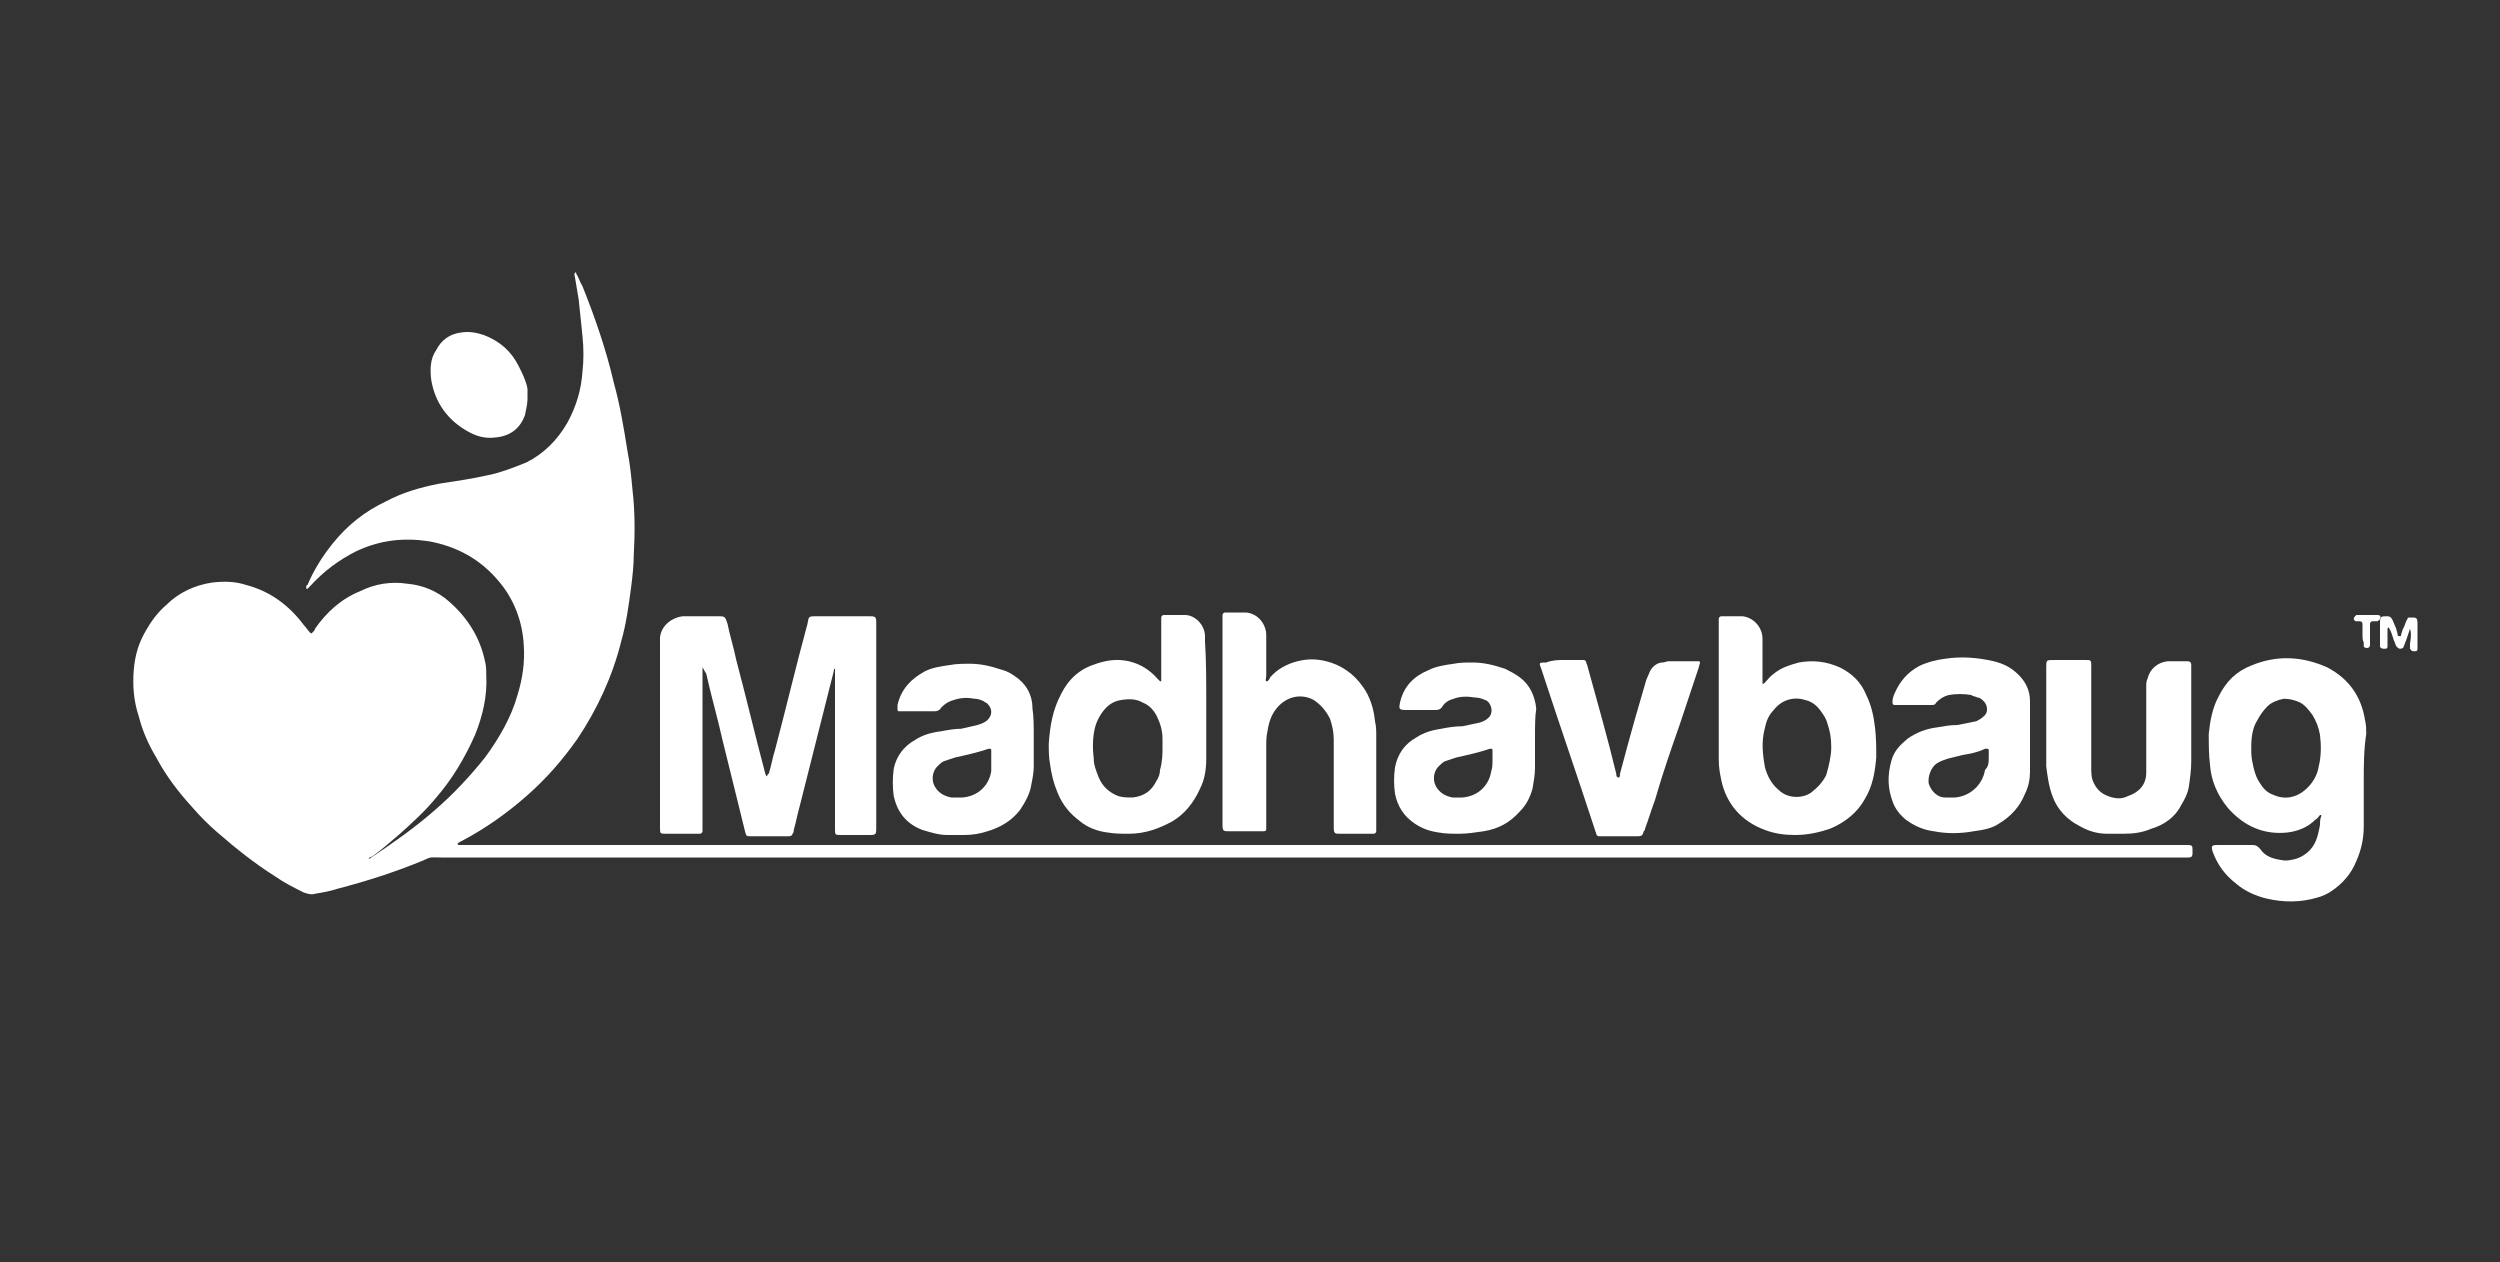
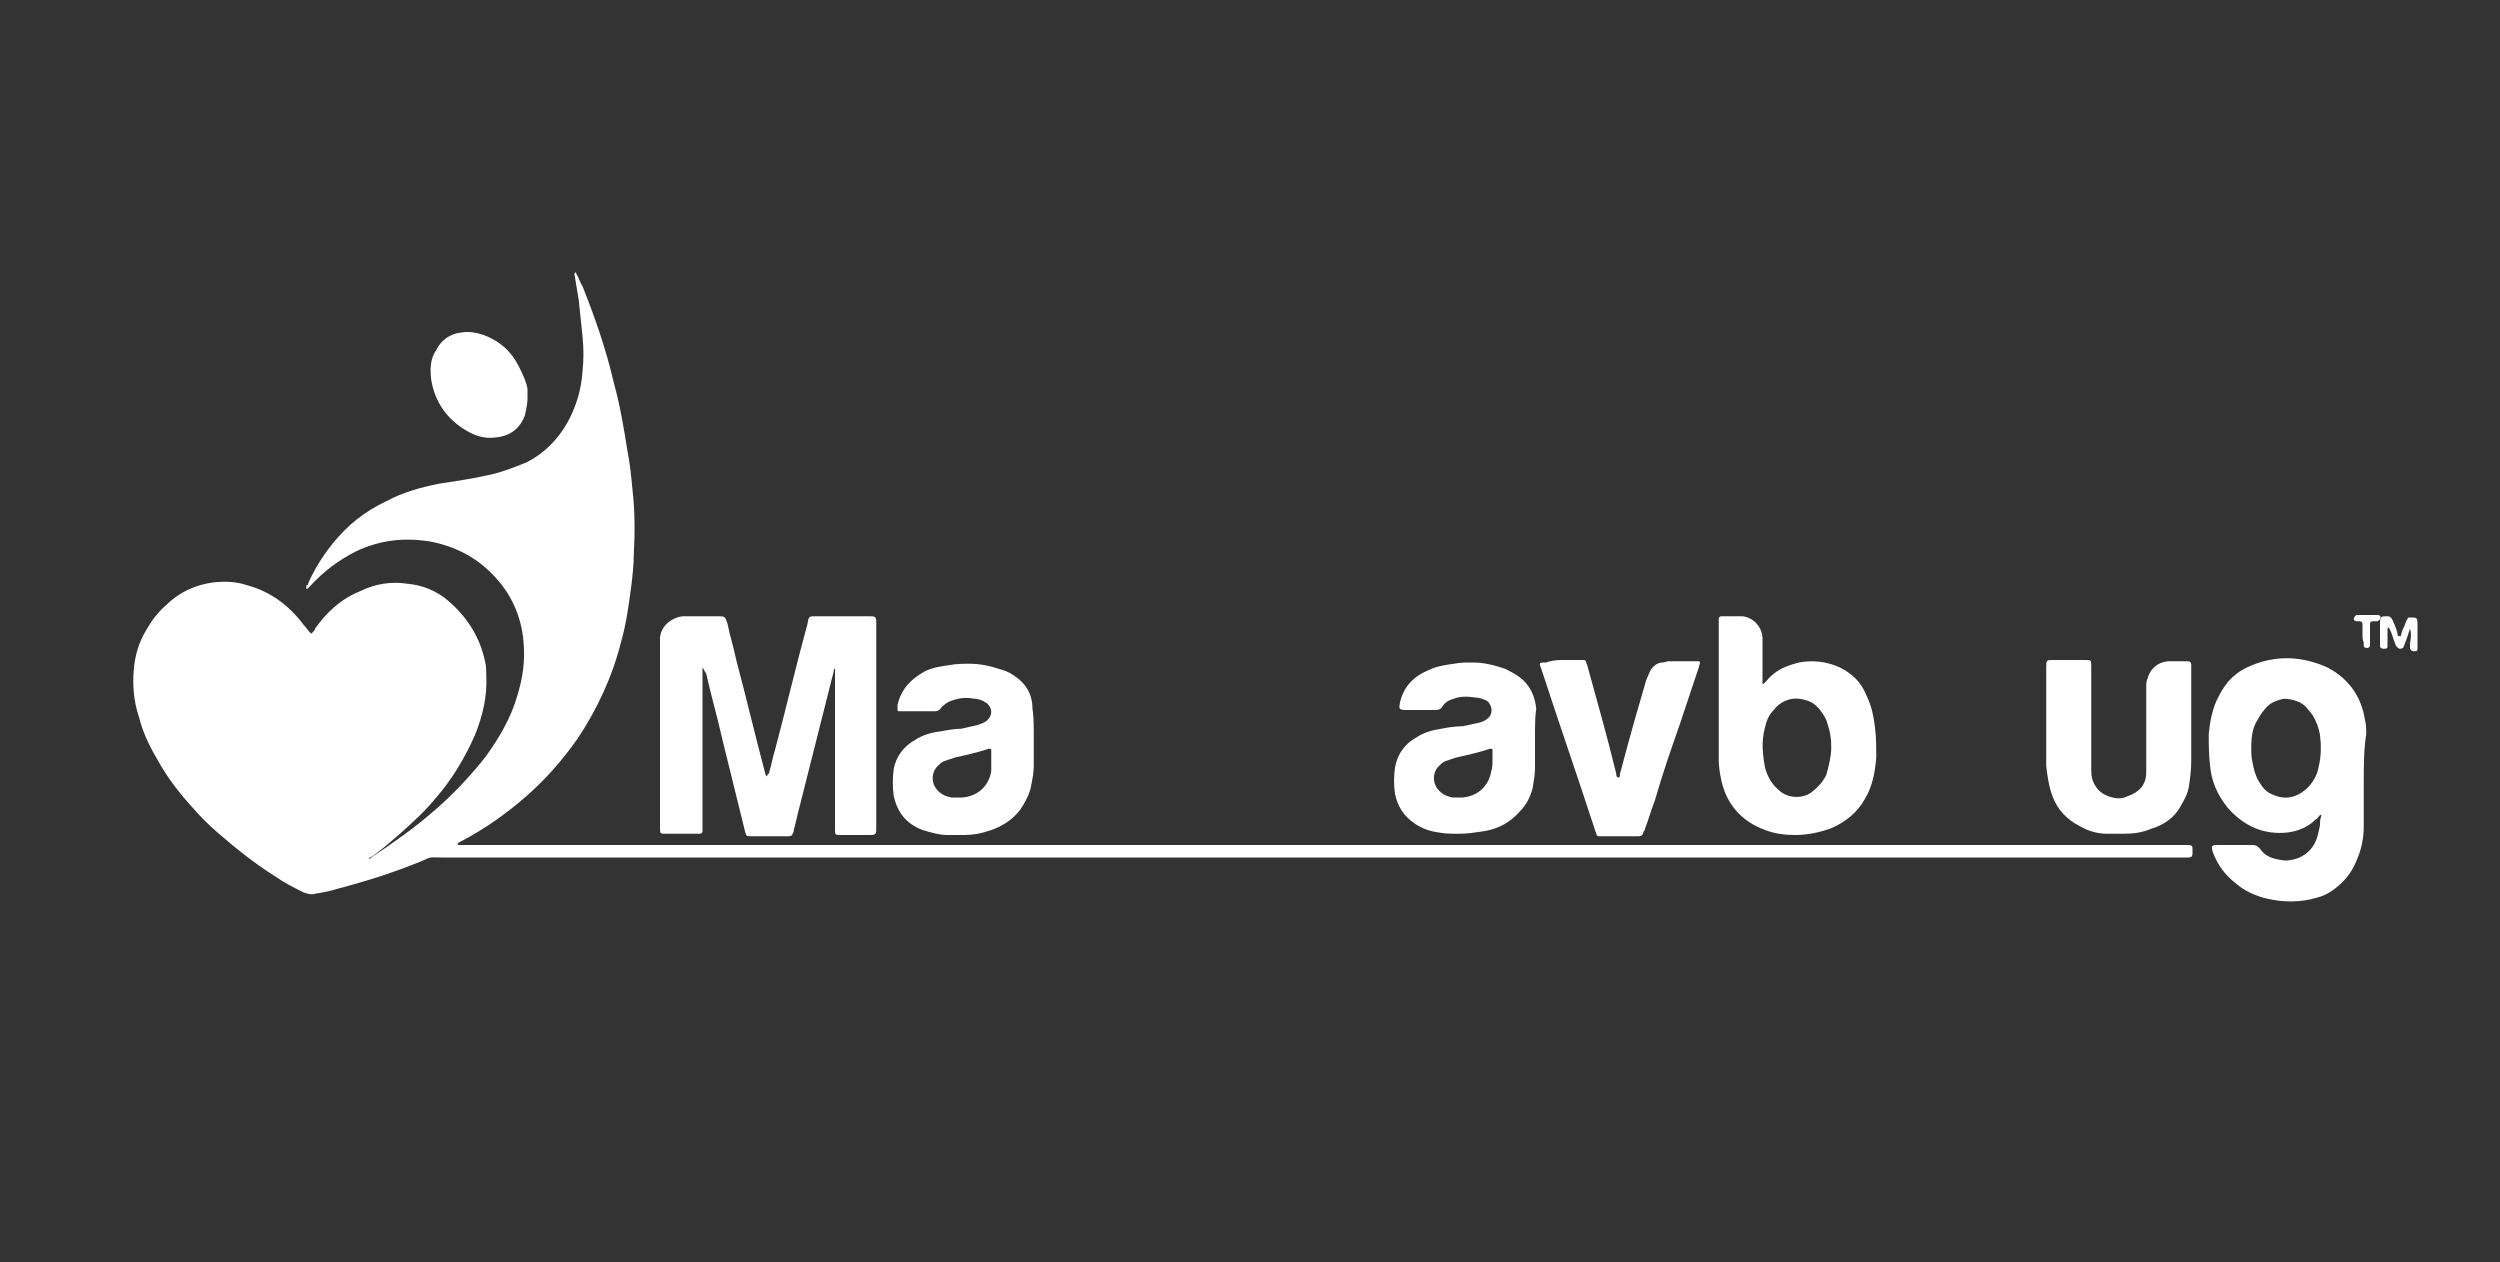
<svg xmlns="http://www.w3.org/2000/svg" version="1.1" id="Layer_1" x="0px" y="0px" viewBox="0 0 200 101" style="enable-background:new 0 0 200 101;" xml:space="preserve">
  <rect x="0" y="0" width="200" height="101" fill="#333333" stroke="none" />
  <style type="text/css">
	.st0{fill:#FFFFFF;}
	.st1{fill:none;stroke:#FFFFFF;stroke-width:0.5;stroke-miterlimit:10;}
	.st2{clip-path:url(#SVGID_00000093164066678801301060000010877479144385354383_);fill:#FFFFFF;}
</style>
  <g id="madhav">
    <g>
      <path class="st0" d="M29.5,68.7c0.1,0,0.2-0.1,0.2-0.1c1.8-1.2,3.5-2.4,5.1-3.8c1.5-1.3,2.8-2.7,4-4.2c1.1-1.5,2.1-3.2,2.6-5    c0.4-1.3,0.6-2.6,0.5-4c-0.1-1.9-0.8-3.7-2-5.1c-1.5-1.8-3.4-2.8-5.6-3.2c-2-0.3-3.9-0.1-5.8,0.8c-1.4,0.7-2.6,1.6-3.7,2.8    c-0.1,0.1-0.1,0.1-0.2,0.2c0,0-0.1,0-0.1,0c0,0,0,0,0-0.1c0-0.1,0-0.2,0.1-0.2c0.5-1.2,1.2-2.3,2-3.3c1.2-1.5,2.6-2.6,4.3-3.4    c1.3-0.7,2.7-1.1,4.2-1.4c1.3-0.2,2.7-0.4,4-0.7c1-0.2,2-0.6,3-1c1.4-0.7,2.5-1.8,3.3-3.2c0.7-1.3,1.1-2.6,1.2-4.1    c0.1-0.9,0.1-1.8,0-2.8c-0.1-1-0.2-2-0.3-2.9c-0.1-0.6-0.2-1.2-0.3-1.8c0-0.1-0.1-0.2,0-0.4c0.1,0,0.1,0,0.1,0.1    c0.2,0.3,0.3,0.7,0.5,1c1,2.5,1.9,5.1,2.5,7.7c0.5,1.8,0.8,3.6,1.1,5.5c0.2,1,0.3,2,0.4,3.1c0.2,1.7,0.2,3.5,0.1,5.2    c0,0.8-0.1,1.7-0.2,2.5c-0.2,1.5-0.4,3-0.8,4.4c-0.7,2.8-1.9,5.4-3.5,7.8c-1.2,1.7-2.5,3.2-4.1,4.6c-1.6,1.4-3.3,2.6-5.2,3.6    c-0.1,0-0.1,0.1-0.2,0.1c0,0-0.1,0.1-0.1,0.1c0,0.1,0.1,0.1,0.2,0.1c0.2,0,0.3,0,0.5,0c45.7,0,91.4,0,137.1,0c0.2,0,0.4,0,0.6,0    c0.4,0,0.4,0.1,0.4,0.4c0,0.1,0,0.2,0,0.3c0,0.2-0.1,0.3-0.3,0.3c-0.1,0-0.2,0-0.2,0c-0.2,0-0.4,0-0.5,0c-46.4,0-92.7,0-139.1,0    c-1,0-0.7-0.1-1.6,0.3c-2.2,0.9-4.4,1.6-6.7,2.2c-0.6,0.2-1.2,0.3-1.8,0.4c-0.3,0.1-0.6,0-0.9-0.1c-0.8-0.4-1.6-0.8-2.3-1.3    c-1.6-1-3.1-2.2-4.6-3.5c-0.7-0.6-1.4-1.3-2-2c-1.1-1.2-2.1-2.5-2.9-4c-0.6-1-1.1-2.1-1.4-3.3c-0.4-1.2-0.5-2.4-0.4-3.7    c0.1-1.2,0.4-2.2,1-3.2c0.4-0.7,0.9-1.4,1.6-2c1-1,2.3-1.6,3.7-1.8c0.9-0.1,1.8-0.1,2.7,0.2c1.9,0.5,3.4,1.6,4.6,3.2    c0.2,0.2,0.3,0.4,0.5,0.6c0.1,0.1,0.1,0.1,0.2,0c0.1-0.1,0.2-0.2,0.2-0.3c0.9-1.3,2.1-2.4,3.6-3c1.2-0.6,2.5-0.8,3.8-0.6    c1.2,0.1,2.4,0.6,3.3,1.4c1.5,1.3,2.5,2.9,2.9,4.8c0.1,0.4,0.1,0.7,0.1,1.1c0.1,1.7-0.3,3.3-0.9,4.8c-0.8,1.8-1.8,3.5-3.1,5    c-0.9,1.1-1.9,2-2.9,2.9c-0.7,0.6-1.5,1.3-2.2,1.8C29.6,68.6,29.5,68.6,29.5,68.7z" />
      <path class="st0" d="M56.2,53.4c0,0.1,0,0.3,0,0.4c0,4.1,0,8.1,0,12.2c0,0.2,0,0.3,0,0.5c0,0.1-0.1,0.2-0.2,0.2    c-0.1,0-0.2,0-0.3,0c-0.8,0-1.6,0-2.4,0c-0.5,0-0.5,0-0.5-0.5c0,0,0-0.1,0-0.1c0-4.9,0-9.8,0-14.7c0-0.1,0-0.3,0-0.4    c0.1-1,1-1.6,1.8-1.7c0.1,0,0.2,0,0.3,0c0.8,0,1.7,0,2.5,0c0.6,0,0.6,0,0.8,0.6c0.2,1,0.5,1.9,0.7,2.9c0.8,3,1.5,6,2.3,9    c0,0.1,0.1,0.2,0.1,0.3c0.1,0,0.1-0.2,0.2-0.2c0.2-0.6,0.3-1.3,0.5-1.9c0.9-3.4,1.7-6.8,2.6-10.1c0.1-0.6,0.1-0.6,0.7-0.6    c1.4,0,2.8,0,4.2,0c0.5,0,0.6,0,0.6,0.5c0,5.5,0,10.9,0,16.4c0,0.5,0,0.6-0.5,0.6c-0.8,0-1.5,0-2.3,0c-0.5,0-0.5,0-0.5-0.5    c0-2,0-4,0-6c0-2.1,0-4.3,0-6.4c0-0.1,0-0.3,0-0.4c-0.1,0-0.1,0.1-0.1,0.2c-0.9,3.6-1.8,7.1-2.7,10.7c-0.2,0.7-0.3,1.3-0.5,2    c0,0.1,0,0.2-0.1,0.3c0,0.1-0.1,0.2-0.3,0.2c-0.1,0-0.2,0-0.2,0c-0.9,0-1.9,0-2.8,0c-0.4,0-0.4,0-0.5-0.4    c-0.6-2.4-1.2-4.9-1.8-7.3c-0.4-1.8-0.9-3.5-1.3-5.3C56.3,53.6,56.3,53.5,56.2,53.4C56.3,53.3,56.2,53.4,56.2,53.4z" />
      <path class="st0" d="M189.1,62.5c0,1.2,0,2.4,0,3.6c0,1-0.2,1.9-0.6,2.8c-0.4,1-1.1,1.8-2,2.4c-0.3,0.2-0.7,0.4-1.1,0.5    c-1.3,0.4-2.7,0.4-4,0.1c-0.9-0.2-1.8-0.6-2.5-1.2c-0.9-0.7-1.5-1.5-1.9-2.6c-0.1-0.4-0.1-0.5,0.4-0.5c0.9,0,1.9,0,2.8,0    c0.3,0,0.4,0.1,0.6,0.3c0.4,0.6,1,0.8,1.7,0.9c0.4,0.1,0.8,0,1.2-0.1c0.6-0.2,1.1-0.6,1.4-1.1c0.3-0.5,0.4-1.1,0.5-1.6    c0-0.2,0-0.5,0.1-0.7c0,0,0-0.1,0-0.1c0,0-0.1,0-0.1,0c-0.1,0.1-0.2,0.3-0.4,0.4c-0.6,0.6-1.4,0.9-2.2,1c-1.9,0.2-3.5-0.5-4.8-2    c-0.8-1-1.3-2.1-1.4-3.4c-0.1-0.8-0.1-1.7-0.1-2.5c0.1-1,0.3-2.1,0.8-3c0.6-1.2,1.4-2,2.7-2.5c2-0.8,4-0.7,6,0.2    c1.7,0.9,2.7,2.3,3,4.2c0.1,0.4,0.1,0.8,0.1,1.1C189.1,60,189.1,61.3,189.1,62.5C189.1,62.5,189.1,62.5,189.1,62.5z M180.1,59.8    c0,0.4,0,0.8,0.1,1.2c0.1,0.5,0.2,1,0.5,1.5c0.3,0.5,0.6,0.9,1.2,1.1c0.9,0.4,1.8,0.2,2.5-0.4c0.6-0.5,1-1.2,1.1-1.9    c0.2-0.8,0.2-1.7,0.1-2.5c-0.1-0.6-0.3-1.1-0.6-1.6c-0.3-0.4-0.6-0.8-1-1c-0.4-0.2-0.9-0.3-1.3-0.3c-0.5,0.1-1,0.3-1.3,0.6    c-0.3,0.3-0.6,0.7-0.8,1.1C180.2,58.2,180.1,59,180.1,59.8z" />
      <path class="st0" d="M137.5,55.5c0-1.9,0-3.7,0-5.6c0-0.1,0-0.3,0-0.4c0-0.1,0.1-0.2,0.2-0.2c0,0,0.1,0,0.1,0c0.5,0,1.1,0,1.6,0    c0.9,0.1,1.6,0.9,1.6,1.8c0,1,0,2,0,3.1c0,0.1,0,0.2,0,0.4c0,0.1,0,0.1,0,0.1c0.1,0,0.1,0,0.2-0.1c0.2-0.2,0.4-0.5,0.7-0.7    c0.6-0.5,1.3-0.7,2-0.9c1.1-0.2,2.2-0.1,3.3,0.4c1,0.5,1.7,1.2,2.1,2.2c0.4,0.8,0.6,1.7,0.7,2.6c0.1,0.8,0.1,1.6,0.1,2.4    c-0.1,1.2-0.3,2.3-0.9,3.3c-0.6,1.1-1.6,1.9-2.8,2.4c-0.9,0.3-1.8,0.5-2.8,0.5c-0.8,0-1.6-0.1-2.4-0.4c-1.9-0.7-3.1-2.1-3.5-4    c-0.1-0.5-0.2-1-0.2-1.6C137.5,58.9,137.5,57.2,137.5,55.5C137.5,55.5,137.5,55.5,137.5,55.5z M146.5,59.8c0-0.8-0.1-1.3-0.3-1.9    c-0.1-0.4-0.3-0.7-0.6-1.1c-0.3-0.4-0.7-0.7-1.2-0.8c-0.9-0.3-1.9,0-2.5,0.8c-0.4,0.4-0.6,0.9-0.7,1.4c-0.3,1.1-0.2,2.1,0,3.2    c0.2,0.7,0.5,1.3,1.1,1.8c0.7,0.7,1.9,0.7,2.6,0.2c0.5-0.4,0.9-0.8,1.2-1.4C146.3,61.3,146.5,60.5,146.5,59.8z" />
-       <path class="st0" d="M96.5,56c0,1.6,0,3.1,0,4.7c0,0.8-0.1,1.6-0.5,2.4c-0.5,1.1-1.2,2-2.2,2.6c-1.1,0.6-2.2,1-3.5,1    c-0.6,0-1.1,0-1.7-0.1c-0.8-0.1-1.6-0.4-2.2-0.9c-0.8-0.6-1.4-1.3-1.8-2.3c-0.3-0.7-0.5-1.5-0.6-2.3c-0.1-0.5-0.1-1.1-0.1-1.6    c0.1-1.4,0.3-2.7,1-4c0.6-1.2,1.5-2,2.8-2.4c0.9-0.3,1.7-0.4,2.6-0.2c0.9,0.2,1.7,0.7,2.3,1.4c0.1,0.1,0.1,0.1,0.2,0.2    c0,0,0.1,0,0.1,0c0,0,0,0,0-0.1c0,0,0-0.1,0-0.1c0-0.1,0-0.2,0-0.3c0-1.4,0-2.8,0-4.2c0-0.1,0-0.3,0-0.4c0-0.1,0.1-0.2,0.2-0.2    c0,0,0.1,0,0.1,0c0.5,0,1.1,0,1.6,0c0.8,0,1.6,0.8,1.6,1.7c0,0.1,0,0.3,0,0.4C96.5,52.9,96.5,54.4,96.5,56    C96.5,56,96.5,56,96.5,56z M93,59.8c0-0.2,0-0.5,0-0.7c0-0.7-0.2-1.3-0.5-1.9c-0.3-0.5-0.6-0.8-1.1-1c-0.5-0.3-1.1-0.3-1.7-0.2    c-0.7,0.1-1.2,0.5-1.6,1.1c-0.2,0.3-0.4,0.7-0.5,1.1c-0.2,0.8-0.2,1.7-0.1,2.5c0,0.5,0.2,1,0.4,1.5c0.3,0.7,0.8,1.2,1.6,1.5    c0.4,0.1,0.7,0.1,1.1,0.1c0.9-0.1,1.5-0.5,1.9-1.3c0.2-0.3,0.3-0.6,0.3-0.9C93,60.9,93,60.3,93,59.8z" />
-       <path class="st0" d="M101.3,54.5c0.1,0,0.1,0,0.1,0c0.1-0.1,0.2-0.2,0.2-0.3c0.6-0.7,1.4-1.1,2.2-1.3c0.8-0.2,1.5-0.2,2.3,0    c1.2,0.3,2.2,1,2.9,2c0.6,0.8,0.9,1.8,1,2.8c0.1,0.4,0.1,0.8,0.1,1.2c0,2.4,0,4.8,0,7.2c0,0.1,0,0.3,0,0.4c0,0.1-0.1,0.2-0.2,0.2    c-0.1,0-0.2,0-0.2,0c-0.8,0-1.7,0-2.5,0c-0.4,0-0.5,0-0.5-0.5c0-1.5,0-3.1,0-4.6c0-0.8,0-1.6,0-2.4c0-0.6-0.1-1.1-0.3-1.7    c-0.3-0.6-0.7-1.1-1.3-1.5c-1.1-0.6-2.3-0.2-3,0.7c-0.4,0.5-0.6,1.1-0.7,1.8c-0.1,0.4-0.1,0.8-0.1,1.2c0,2.1,0,4.2,0,6.2    c0,0.1,0,0.3,0,0.4c0,0.2-0.1,0.2-0.3,0.2c-0.1,0-0.1,0-0.2,0c-0.8,0-1.7,0-2.5,0c-0.4,0-0.5,0-0.5-0.5c0-0.1,0-0.2,0-0.3    c0-5.3,0-10.7,0-16c0-0.2,0-0.3,0-0.5c0-0.1,0.1-0.2,0.2-0.2c0,0,0.1,0,0.1,0c0.5,0,1.1,0,1.6,0c1,0.1,1.6,1,1.6,1.8    c0,1.1,0,2.1,0,3.2C101.3,54.3,101.2,54.4,101.3,54.5z" />
      <path class="st0" d="M82.7,59.1c0,0.7,0,1.5,0,2.2c0,0.5-0.1,1-0.2,1.5c-0.1,0.7-0.5,1.4-0.9,2c-0.7,0.9-1.6,1.4-2.6,1.7    c-0.6,0.2-1.2,0.3-1.9,0.3c-0.4,0-0.9,0-1.3,0c-0.7,0-1.3-0.2-2-0.4c-1.3-0.5-2-1.4-2.3-2.7c-0.1-0.7-0.1-1.5,0-2.2    c0.2-1,0.8-1.8,1.7-2.3c0.6-0.4,1.3-0.6,2.1-0.7c0.5-0.1,1.1-0.2,1.6-0.2c0.4-0.1,0.9-0.2,1.3-0.3c0.3-0.1,0.6-0.2,0.8-0.4    c0.4-0.4,0.4-0.9,0-1.3c-0.1-0.1-0.2-0.1-0.3-0.2c-0.2-0.1-0.5-0.2-0.7-0.2c-0.6-0.1-1.1-0.1-1.7,0.1c-0.4,0.1-0.7,0.3-1,0.6    c-0.1,0.2-0.3,0.3-0.5,0.3c-0.2,0-0.5,0-0.7,0c-0.6,0-1.1,0-1.7,0c-0.2,0-0.3,0-0.5,0c-0.1,0-0.1-0.1-0.1-0.2c0-0.1,0-0.2,0-0.3    c0.3-1.3,1.1-2.1,2.2-2.7c0.6-0.3,1.3-0.4,2-0.5c0.5-0.1,1.1-0.1,1.6-0.1c0.9,0,1.7,0.2,2.6,0.5c0.4,0.1,0.7,0.3,1,0.5    c0.9,0.6,1.4,1.5,1.4,2.6C82.7,57.3,82.7,58.2,82.7,59.1C82.7,59.1,82.7,59.1,82.7,59.1z M79.3,60.8c0-0.3,0-0.5,0-0.8    c0-0.1-0.1-0.1-0.1-0.1c0,0-0.1,0-0.1,0c-0.9,0.3-1.8,0.5-2.7,0.7c-0.3,0.1-0.6,0.2-0.9,0.3c-0.2,0.1-0.3,0.2-0.5,0.4    c-0.5,0.5-0.5,1.3-0.1,1.8c0.3,0.4,0.7,0.6,1.2,0.7c0.3,0,0.6,0,0.9,0c1.2-0.1,2.1-0.9,2.3-2.1C79.3,61.4,79.3,61.1,79.3,60.8z" />
      <path class="st0" d="M122.8,59c0,0.8,0,1.6,0,2.4c0,0.6-0.1,1.1-0.2,1.7c-0.2,0.7-0.5,1.3-1,1.8c-0.8,0.9-1.7,1.4-2.9,1.6    c-0.7,0.1-1.3,0.2-2,0.2c-0.5,0-1.1,0-1.6-0.1c-0.7-0.1-1.3-0.3-1.9-0.7c-0.9-0.6-1.4-1.4-1.6-2.4c-0.1-0.7-0.1-1.4,0-2.1    c0.2-1.1,0.8-1.9,1.7-2.4c0.6-0.4,1.3-0.6,2-0.7c0.5-0.1,1.1-0.2,1.7-0.2c0.5-0.1,0.9-0.2,1.4-0.3c0.3-0.1,0.5-0.2,0.7-0.4    c0.3-0.3,0.3-0.8,0-1.2c-0.1-0.1-0.2-0.2-0.3-0.2c-0.2-0.1-0.5-0.2-0.8-0.2c-0.6-0.1-1.2-0.1-1.7,0.1c-0.4,0.1-0.7,0.3-0.9,0.6    c-0.1,0.2-0.3,0.3-0.5,0.3c-0.3,0-0.5,0-0.8,0c-0.5,0-1.1,0-1.6,0c-0.6,0-0.6-0.1-0.5-0.6c0.3-1.3,1.1-2.1,2.3-2.6    c0.6-0.3,1.3-0.4,2-0.5c0.5-0.1,1-0.1,1.5-0.1c0.9,0,1.7,0.2,2.6,0.5c0.4,0.2,0.8,0.4,1.2,0.7c0.8,0.6,1.2,1.5,1.3,2.5    C122.8,57.3,122.8,58.1,122.8,59C122.8,59,122.8,59,122.8,59z M119.4,60.8c0-0.3,0-0.5,0-0.8c0-0.1-0.1-0.1-0.1-0.1    c0,0-0.1,0-0.1,0c-0.9,0.3-1.8,0.5-2.7,0.7c-0.3,0.1-0.6,0.2-0.9,0.3c-0.2,0.1-0.3,0.2-0.5,0.4c-0.5,0.5-0.5,1.3-0.1,1.8    c0.3,0.4,0.7,0.6,1.2,0.7c0.3,0,0.5,0,0.8,0c1.2-0.1,2.1-0.9,2.3-2.1C119.4,61.4,119.4,61.1,119.4,60.8z" />
-       <path class="st0" d="M162.4,59.1c0,0.9,0,1.8,0,2.6c0,0.6-0.1,1.2-0.4,1.8c-0.4,1-1.1,1.8-2.1,2.4c-0.6,0.4-1.3,0.5-2,0.6    c-1.1,0.2-2.2,0.2-3.2,0c-0.8-0.1-1.5-0.4-2.2-0.9c-0.5-0.4-0.9-0.9-1.1-1.5c-0.4-1.1-0.4-2.1-0.1-3.2c0.2-0.8,0.7-1.3,1.3-1.8    c0.7-0.5,1.5-0.8,2.3-0.9c0.6-0.1,1.1-0.2,1.7-0.2c0.5-0.1,1-0.2,1.5-0.3c0.2-0.1,0.4-0.2,0.6-0.4c0.4-0.3,0.3-0.9,0-1.2    c-0.1-0.1-0.3-0.3-0.5-0.3c-0.2-0.1-0.4-0.1-0.5-0.2c-0.6-0.1-1.2-0.1-1.8,0c-0.4,0.1-0.7,0.3-1,0.6c-0.1,0.2-0.2,0.2-0.4,0.2    c-0.1,0-0.3,0-0.4,0c-0.7,0-1.3,0-2,0c-0.2,0-0.3,0-0.5,0c-0.2,0-0.2-0.1-0.2-0.3c0-0.2,0.1-0.5,0.2-0.7c0.4-0.9,1-1.6,1.9-2.1    c0.6-0.3,1.3-0.5,2.1-0.6c1.3-0.2,2.6-0.1,3.9,0.2c0.8,0.2,1.4,0.5,2,1.1c0.6,0.6,0.9,1.3,0.9,2.1    C162.4,57.2,162.4,58.2,162.4,59.1C162.4,59.1,162.4,59.1,162.4,59.1z M159.1,60.5c0-0.1,0-0.3,0-0.5c0-0.1-0.1-0.1-0.2-0.1    c0,0-0.1,0-0.1,0c-0.6,0.3-1.2,0.4-1.8,0.5c-0.4,0.1-0.8,0.2-1.2,0.3c-0.3,0.1-0.6,0.2-0.9,0.4c-0.4,0.3-0.7,1-0.6,1.6    c0.2,0.6,0.7,1.1,1.3,1.1c0.3,0,0.5,0,0.8,0c1.2-0.1,2.2-1,2.4-2.2C159.1,61.3,159.1,61,159.1,60.5z" />
      <path class="st0" d="M167.3,57.5c0,1.3,0,2.6,0,3.9c0,0.3,0,0.7,0.1,1c0.3,0.8,0.8,1.2,1.6,1.4c0.4,0.1,0.8,0.1,1.2-0.1    c0.9-0.3,1.5-0.9,1.5-1.9c0-0.2,0-0.4,0-0.5c0-2.1,0-4.3,0-6.4c0-0.2,0-0.4,0.1-0.6c0.2-0.8,0.8-1.3,1.6-1.4c0.5,0,1.1,0,1.6,0    c0.2,0,0.3,0.1,0.3,0.3c0,0.1,0,0.2,0,0.2c0,2.5,0,5,0,7.5c0,0.7-0.1,1.4-0.2,2.1c-0.1,0.5-0.3,0.9-0.6,1.4    c-0.5,1-1.4,1.6-2.4,1.9c-0.7,0.3-1.4,0.4-2.2,0.4c-0.4,0-0.9,0-1.3,0c-0.8,0-1.5-0.2-2.2-0.6c-1-0.5-1.8-1.3-2.2-2.4    c-0.3-0.8-0.4-1.6-0.5-2.4c0-0.2,0-0.4,0-0.5c0-2.5,0-4.9,0-7.4c0-0.6,0-0.6,0.6-0.6c0.8,0,1.7,0,2.5,0c0.5,0,0.5,0,0.5,0.5    C167.3,54.7,167.3,56.1,167.3,57.5C167.3,57.5,167.3,57.5,167.3,57.5z" />
      <path class="st0" d="M125.1,52.8c0.4,0,0.9,0,1.3,0c0.1,0,0.2,0,0.3,0c0.1,0,0.2,0.1,0.2,0.2c0,0.1,0.1,0.2,0.1,0.3    c0.8,2.9,1.6,5.7,2.3,8.6c0,0.1,0,0.3,0.2,0.3c0.1,0,0.1-0.2,0.1-0.3c0.4-1.5,0.8-3,1.2-4.4c0.3-1,0.6-2.1,0.9-3.1    c0.1-0.2,0.2-0.5,0.3-0.7c0.2-0.4,0.6-0.7,1-0.7c0.2,0,0.3-0.1,0.5-0.1c0.7,0,1.4,0,2.1,0c0.1,0,0.2,0,0.3,0    c0.1,0,0.1,0.1,0.1,0.1c0,0.1-0.1,0.3-0.1,0.4c-0.5,1.5-1,3-1.5,4.5c-0.7,2-1.4,4-2,6.1c-0.3,0.8-0.5,1.5-0.8,2.3    c0,0.1,0,0.1-0.1,0.2c-0.1,0.3-0.1,0.4-0.5,0.4c-1,0-1.9,0-2.9,0c-0.1,0-0.1,0-0.2,0c-0.1,0-0.2-0.1-0.2-0.2    c0-0.1-0.1-0.2-0.1-0.3c-1.4-4.3-2.9-8.6-4.3-12.9c-0.2-0.5-0.2-0.5,0.4-0.5C124.2,52.8,124.7,52.8,125.1,52.8z" />
      <path class="st0" d="M42.2,31.9c0,0.4-0.1,0.8-0.2,1.3c-0.4,1.1-1.2,1.7-2.4,1.8c-0.8,0.1-1.5-0.1-2.2-0.5    c-1.6-0.9-2.6-2.3-2.9-4.1c-0.1-0.8-0.1-1.7,0.4-2.4c0.4-0.8,1.1-1.3,2-1.4c0.6-0.1,1.2,0,1.8,0.2c1.3,0.5,2.2,1.3,2.8,2.5    c0.3,0.6,0.6,1.2,0.7,1.8C42.2,31.2,42.2,31.5,42.2,31.9z" />
      <path class="st0" d="M192.8,50.3c-0.1,0.3-0.2,0.6-0.3,0.9c-0.1,0.2-0.1,0.3-0.2,0.5c0,0.1-0.1,0.2-0.3,0.2    c-0.1,0-0.2-0.1-0.3-0.2c-0.1-0.2-0.1-0.3-0.2-0.5c-0.1-0.3-0.2-0.7-0.4-1c-0.1,0-0.1,0.1-0.1,0.2c0,0.3,0,0.7,0,1    c0,0.1,0,0.2,0,0.3c0,0.2-0.1,0.2-0.3,0.2c-0.2,0-0.3-0.1-0.3-0.2c0-0.1,0-0.2,0-0.2c0-0.6,0-1.1,0-1.7c0-0.5,0.1-0.5,0.6-0.5    c0.2,0,0.3,0.1,0.4,0.3c0.1,0.2,0.2,0.5,0.3,0.7c0,0.1,0.1,0.3,0.1,0.4c0,0.1,0,0.2,0.2,0.2c0.1,0,0.1-0.1,0.1-0.2    c0.1-0.2,0.1-0.4,0.2-0.5c0.1-0.2,0.1-0.3,0.2-0.5c0-0.1,0.1-0.1,0.1-0.2c0-0.1,0.1-0.1,0.2-0.1c0,0,0.1,0,0.1,0    c0.4,0,0.5,0,0.5,0.5c0,0.6,0,1.2,0,1.8c0,0.1,0,0.1,0,0.2c0,0.2-0.1,0.2-0.3,0.2c-0.2,0-0.2-0.1-0.3-0.2c0-0.1,0-0.3,0-0.4    C192.9,50.9,192.9,50.6,192.8,50.3C192.9,50.3,192.9,50.3,192.8,50.3z" />
      <path class="st0" d="M189,50.8c0-0.2,0-0.5,0-0.7c0-0.3,0-0.4-0.3-0.4c-0.1,0-0.2,0-0.2,0c-0.1,0-0.2-0.1-0.2-0.2    c0-0.1,0.1-0.2,0.2-0.3c0.1,0,0.2,0,0.2,0c0.4,0,0.9,0,1.3,0c0.1,0,0.1,0,0.2,0c0.2,0,0.3,0.1,0.2,0.3c0,0.1-0.1,0.1-0.2,0.2    c-0.1,0-0.3,0-0.4,0c-0.1,0-0.2,0.1-0.2,0.2c0,0.1,0,0.2,0,0.3c0,0.4,0,0.8,0,1.1c0,0.1,0,0.2,0,0.3c0,0.2-0.2,0.3-0.4,0.2    c-0.1,0-0.1-0.1-0.1-0.2c0-0.1,0-0.2,0-0.2C189,51.2,189,51,189,50.8C189,50.8,189,50.8,189,50.8z" />
    </g>
  </g>
</svg>